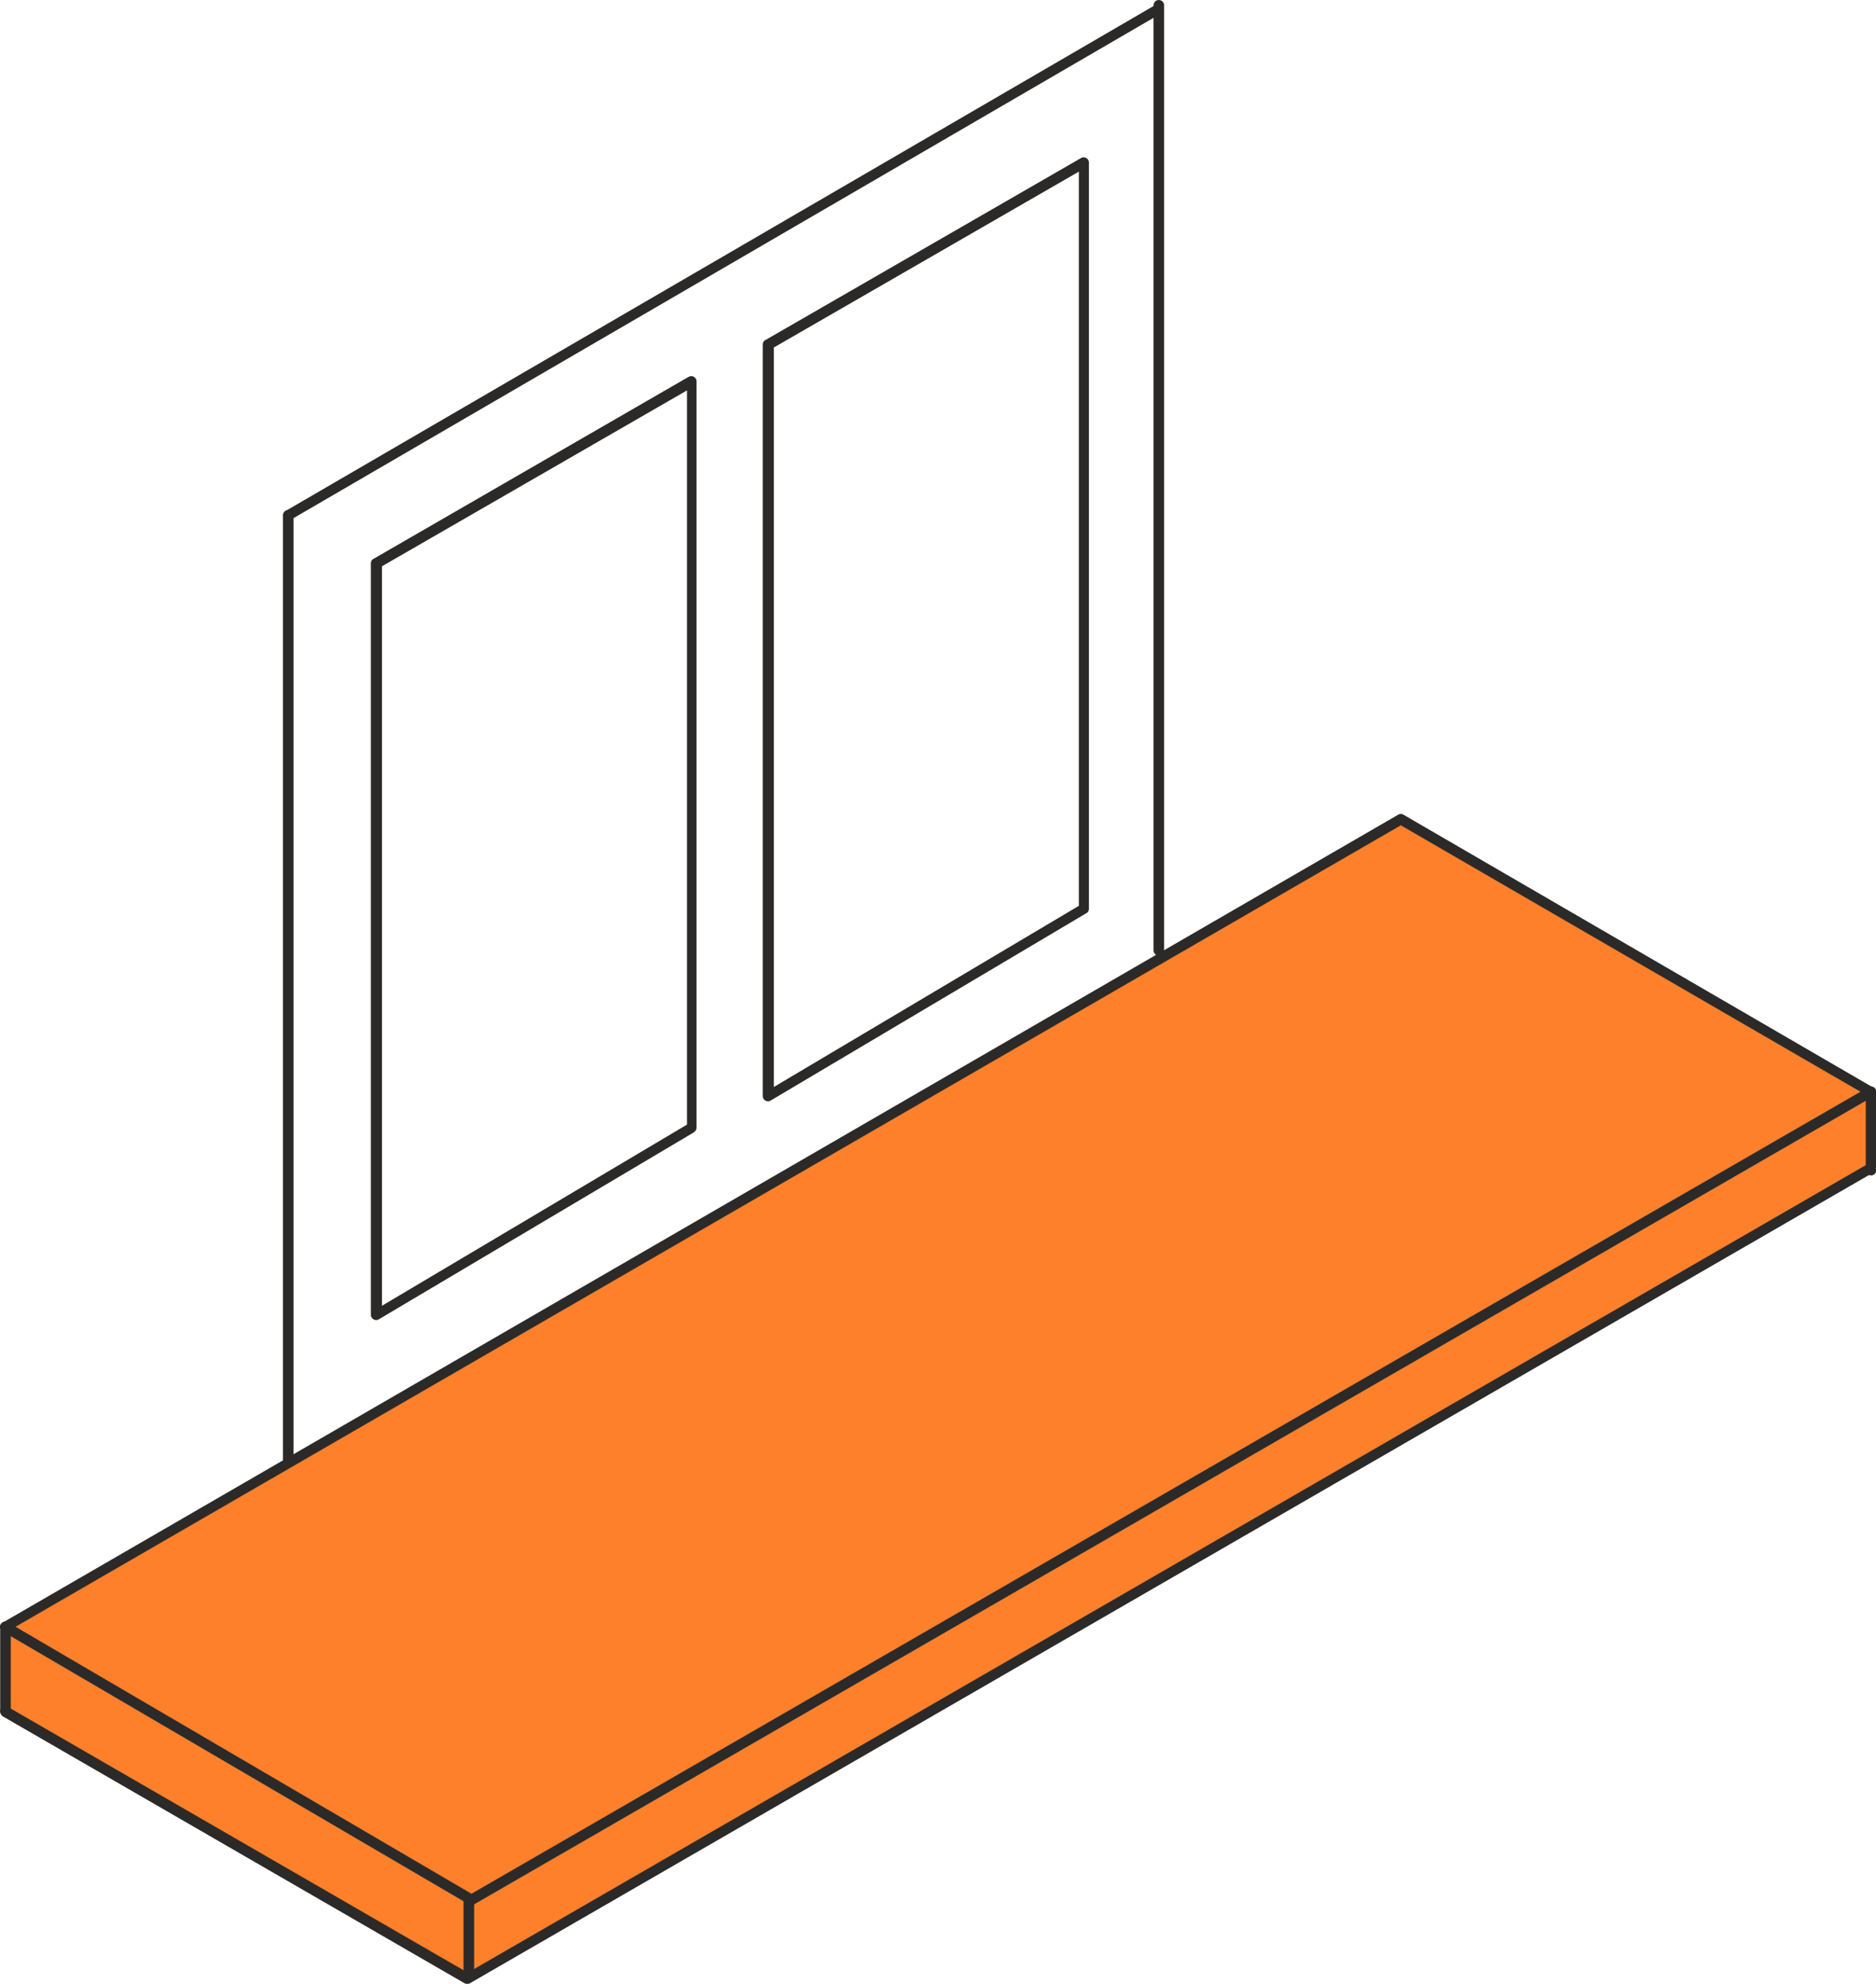
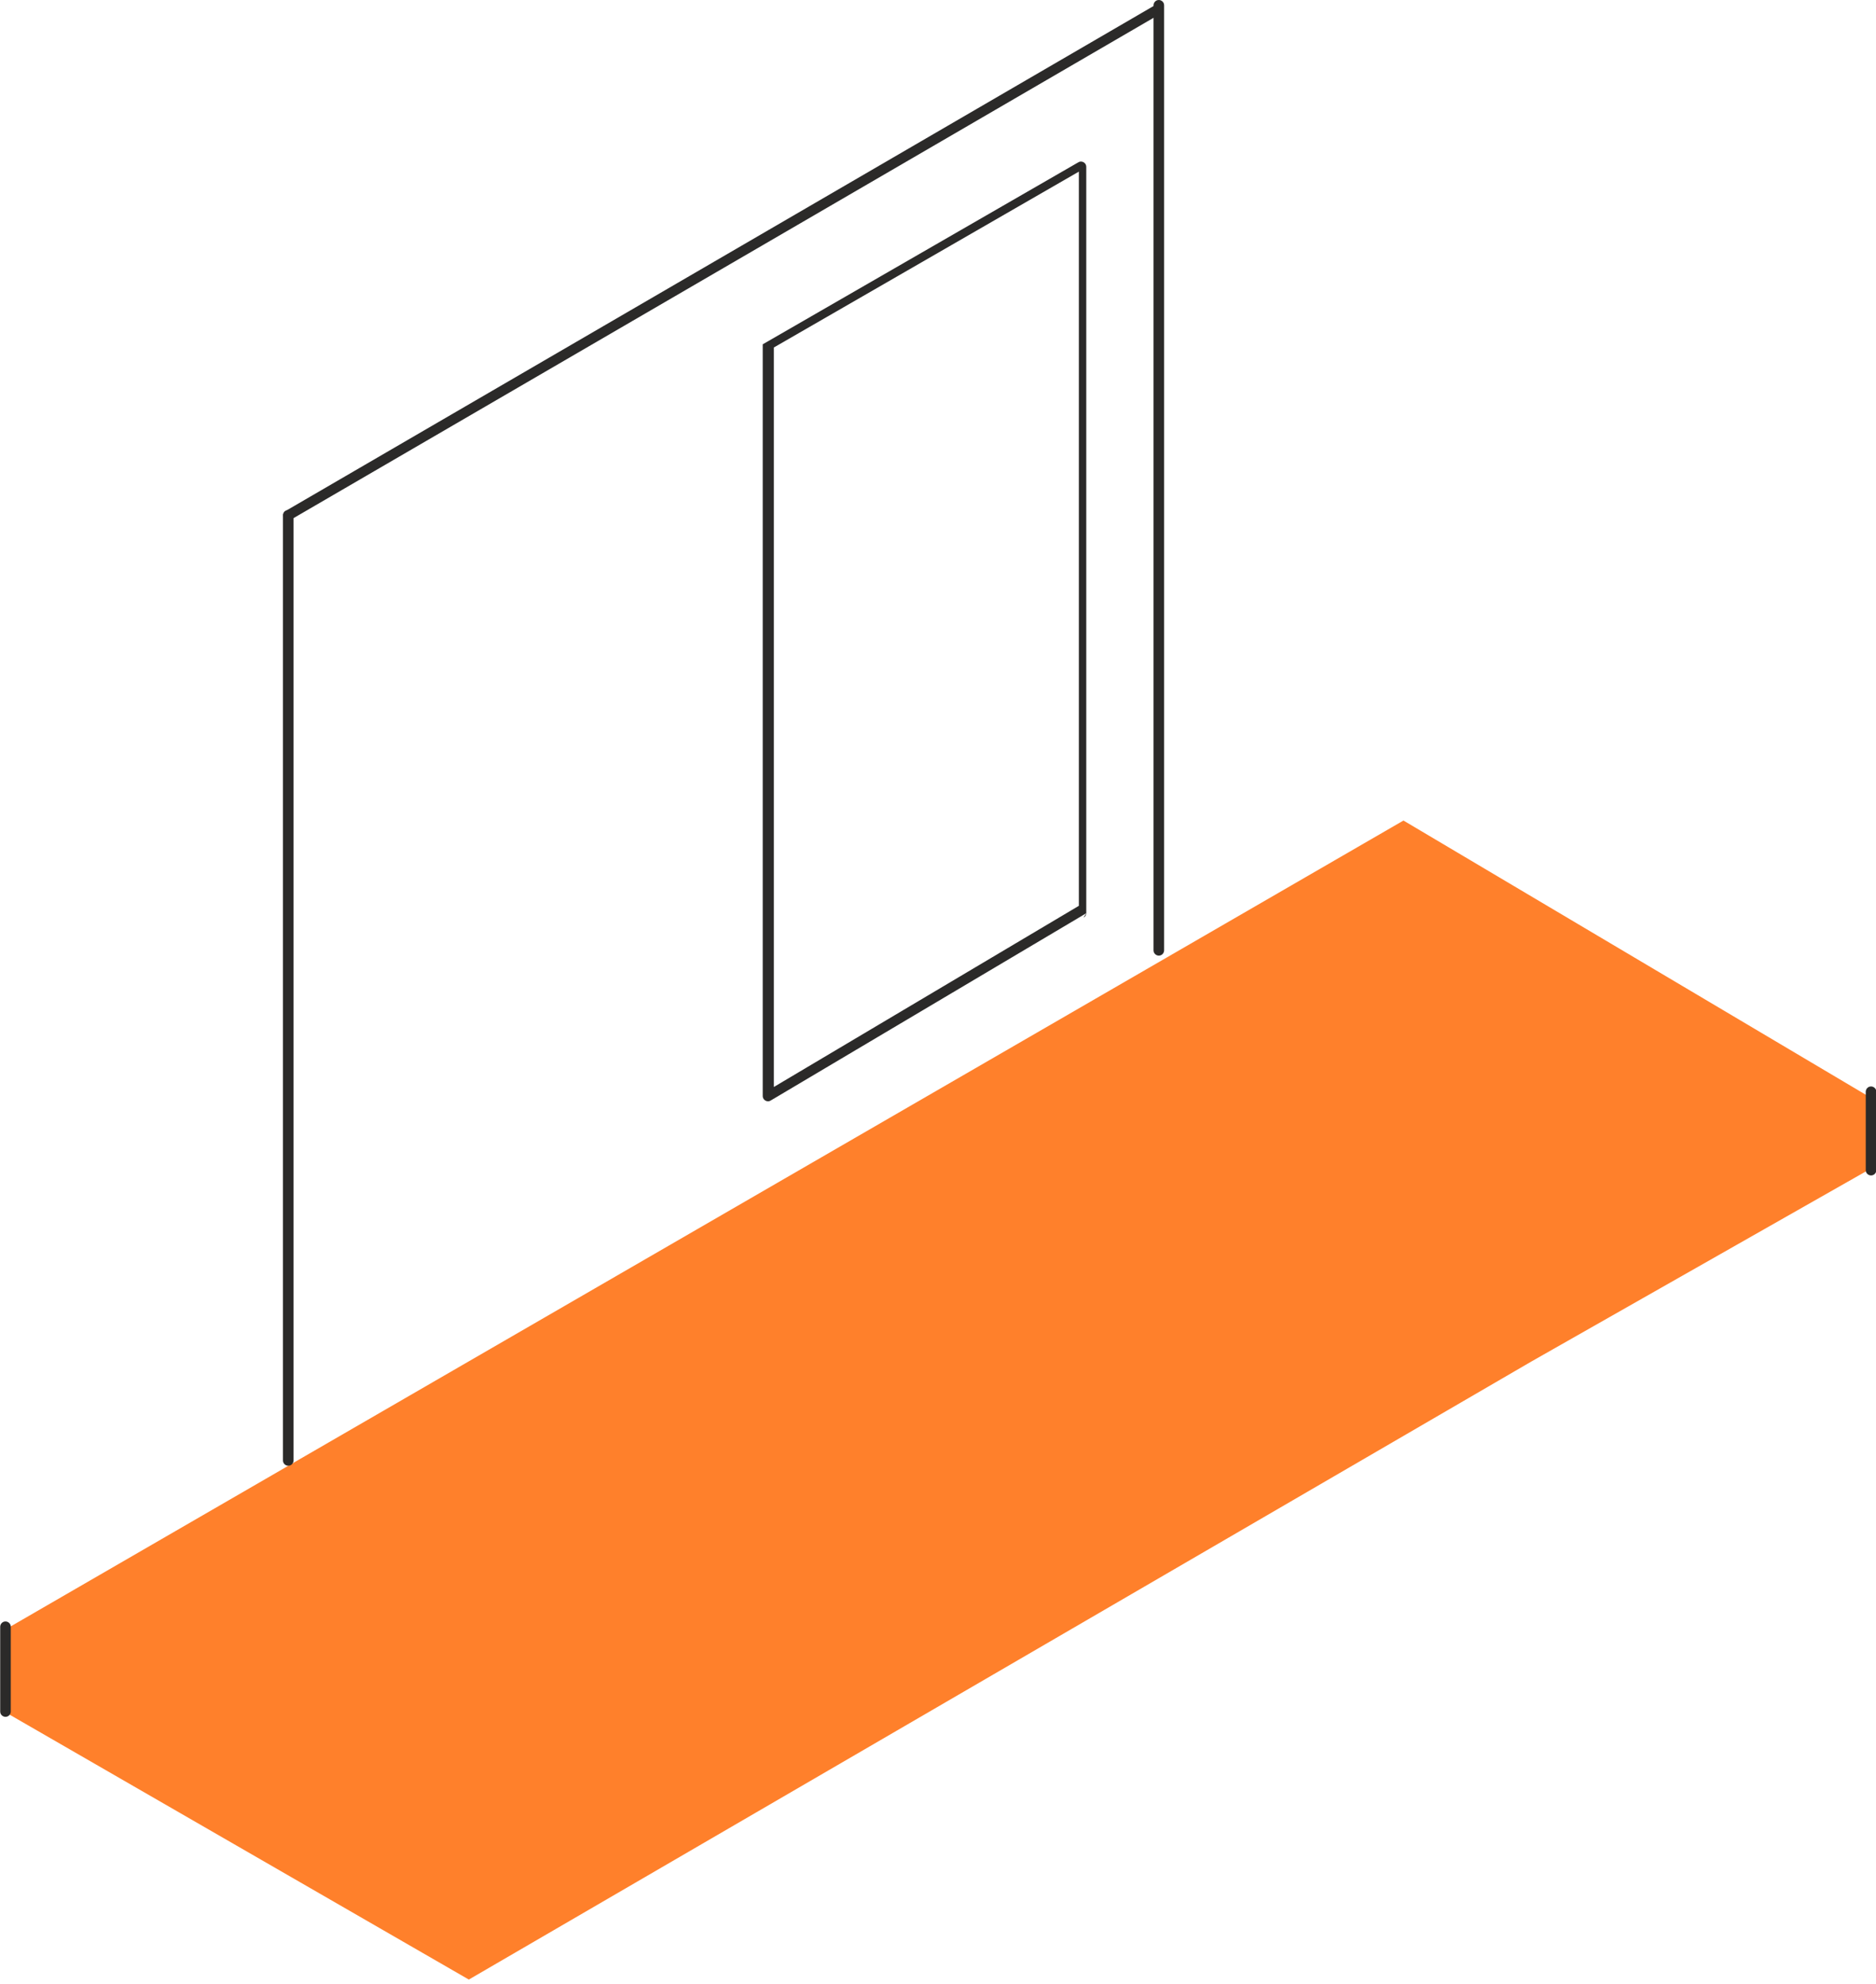
<svg xmlns="http://www.w3.org/2000/svg" xml:space="preserve" width="35.975mm" height="38.029mm" version="1.1" style="shape-rendering:geometricPrecision; text-rendering:geometricPrecision; image-rendering:optimizeQuality; fill-rule:evenodd; clip-rule:evenodd" viewBox="0 0 35.42 37.45">
  <defs>
    <style type="text/css">
   
    .fil0 {fill:#FF802B}
    .fil1 {fill:#2B2A29;fill-rule:nonzero}
   
  </style>
  </defs>
  <g id="Слой_x0020_1">
    <polygon class="fil0" points="26.5,15.49 35.27,20.69 35.31,22.07 28.92,25.7 8.85,37.37 0.04,32.29 0.1,30.76 " />
    <path class="fil1" d="M5.34 9.73c0,-0.05 0.04,-0.1 0.1,-0.1 0.05,0 0.1,0.04 0.1,0.1l0 17.84c0,0.05 -0.04,0.1 -0.1,0.1 -0.05,0 -0.1,-0.04 -0.1,-0.1l0 -17.84z" />
    <path class="fil1" d="M21.78 0.1c0,-0.05 0.04,-0.1 0.1,-0.1 0.05,0 0.1,0.04 0.1,0.1l0 17.84c0,0.05 -0.04,0.1 -0.1,0.1 -0.05,0 -0.1,-0.04 -0.1,-0.1l0 -17.84z" />
-     <path class="fil1" d="M35.13 20.61l-8.68 -5.03 -26.16 15.13 8.61 5.04 26.23 -15.14zm-8.63 -5.23l8.87 5.15c0.01,0.01 0.03,0.02 0.04,0.04 0.03,0.05 0.01,0.11 -0.04,0.13l-26.42 15.25c-0.03,0.02 -0.07,0.02 -0.1,0l-8.8 -5.15c-0.02,-0.01 -0.03,-0.02 -0.04,-0.04 -0.03,-0.05 -0.01,-0.11 0.04,-0.13l26.35 -15.25c0.03,-0.02 0.07,-0.02 0.1,0z" />
    <path class="fil1" d="M5.49 9.81c-0.05,0.03 -0.11,0.01 -0.13,-0.04 -0.03,-0.05 -0.01,-0.11 0.04,-0.13l16.37 -9.52c0.05,-0.03 0.11,-0.01 0.13,0.04 0.03,0.05 0.01,0.11 -0.04,0.13l-16.37 9.52z" />
-     <path class="fil1" d="M7.21 24.65l5.76 -3.42 0 -13.86 -5.76 3.32 0 13.96zm5.9 -3.28l-5.95 3.53c-0.02,0.01 -0.03,0.02 -0.06,0.02 -0.05,0 -0.1,-0.04 -0.1,-0.1l0 -14.19c0,-0.03 0.02,-0.07 0.05,-0.08l5.94 -3.43c0.02,-0.01 0.04,-0.02 0.06,-0.02 0.05,0 0.1,0.04 0.1,0.1l0 14.09c-0,0.03 -0.02,0.07 -0.05,0.08z" />
-     <path class="fil1" d="M14.61 20.52l5.76 -3.42 0 -13.86 -5.76 3.32 0 13.96zm5.9 -3.28l-5.95 3.53c-0.02,0.01 -0.03,0.02 -0.06,0.02 -0.05,0 -0.1,-0.04 -0.1,-0.1l0 -14.19c0,-0.03 0.02,-0.07 0.05,-0.08l5.95 -3.43c0.02,-0.01 0.03,-0.02 0.06,-0.02 0.05,0 0.1,0.04 0.1,0.1l0 14.09c-0,0.03 -0.02,0.07 -0.05,0.08z" />
+     <path class="fil1" d="M14.61 20.52l5.76 -3.42 0 -13.86 -5.76 3.32 0 13.96zm5.9 -3.28l-5.95 3.53c-0.02,0.01 -0.03,0.02 -0.06,0.02 -0.05,0 -0.1,-0.04 -0.1,-0.1l0 -14.19l5.95 -3.43c0.02,-0.01 0.03,-0.02 0.06,-0.02 0.05,0 0.1,0.04 0.1,0.1l0 14.09c-0,0.03 -0.02,0.07 -0.05,0.08z" />
    <path class="fil1" d="M-0 30.71c0,-0.05 0.04,-0.1 0.1,-0.1 0.05,0 0.1,0.04 0.1,0.1l0 1.6c0,0.05 -0.04,0.1 -0.1,0.1 -0.05,0 -0.1,-0.04 -0.1,-0.1l0 -1.6z" />
-     <path class="fil1" d="M8.75 35.88c0,-0.05 0.04,-0.1 0.1,-0.1 0.05,0 0.1,0.04 0.1,0.1l0 1.41c0,0.05 -0.04,0.1 -0.1,0.1 -0.05,0 -0.1,-0.04 -0.1,-0.1l0 -1.41z" />
    <path class="fil1" d="M35.23 20.61c0,-0.05 0.04,-0.1 0.1,-0.1 0.05,0 0.1,0.04 0.1,0.1l0 1.48c0,0.05 -0.04,0.1 -0.1,0.1 -0.05,0 -0.1,-0.04 -0.1,-0.1l0 -1.48z" />
-     <path class="fil1" d="M0.05 32.39c-0.05,-0.03 -0.06,-0.09 -0.04,-0.13 0.03,-0.05 0.09,-0.06 0.13,-0.04l8.69 5.02 26.41 -15.25c0.05,-0.03 0.11,-0.01 0.13,0.04 0.03,0.05 0.01,0.11 -0.04,0.13l-26.46 15.28c-0.03,0.02 -0.07,0.02 -0.1,0l-8.74 -5.05z" />
  </g>
</svg>